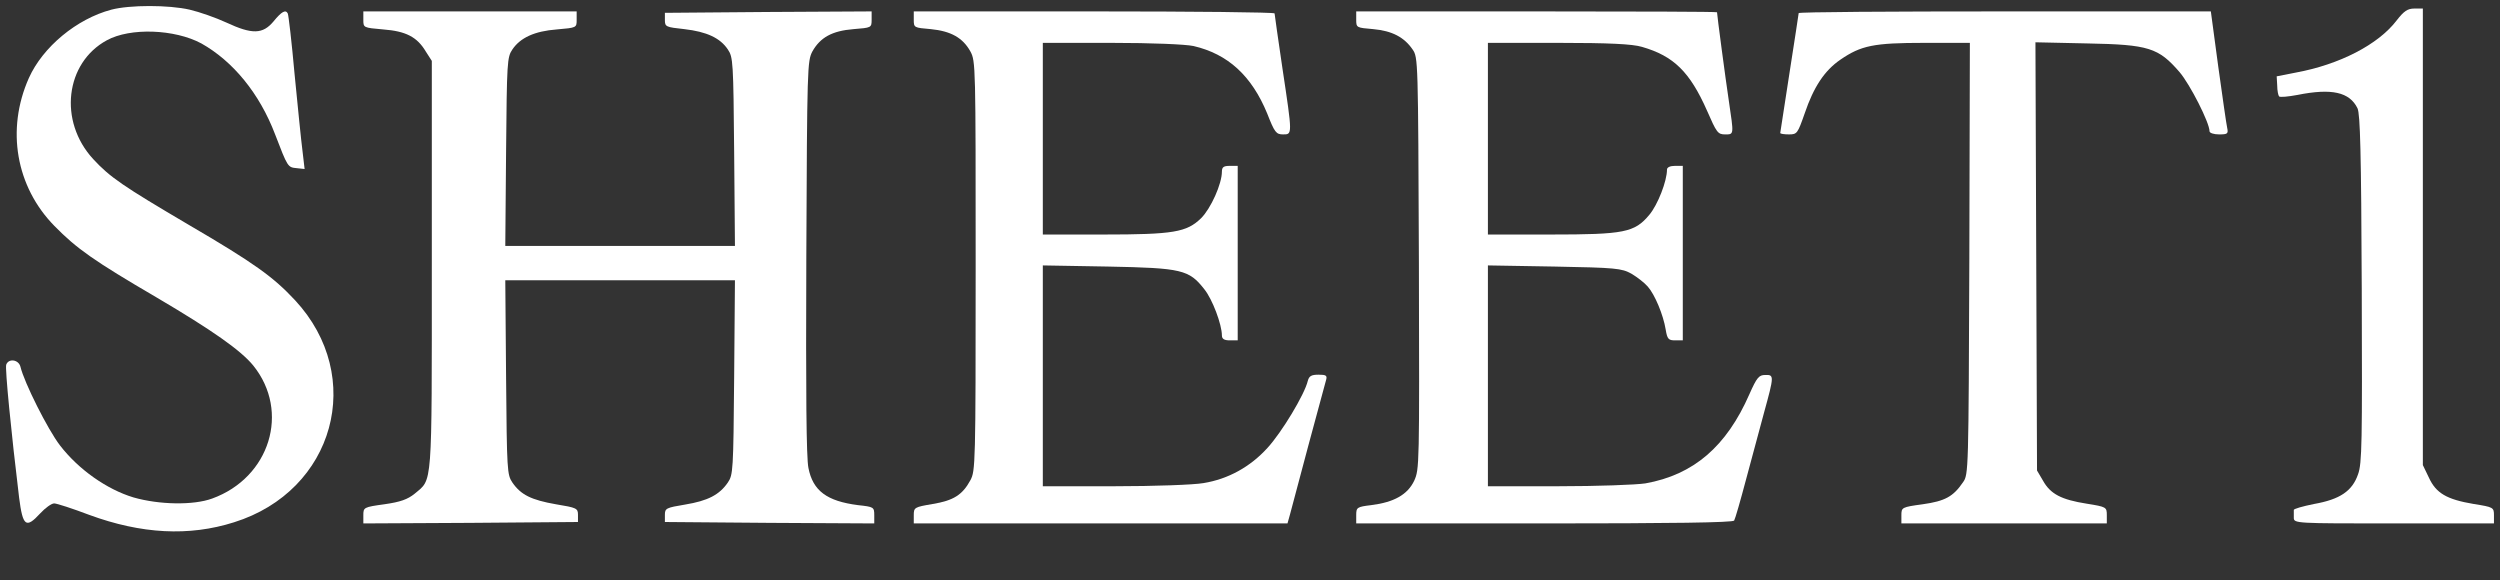
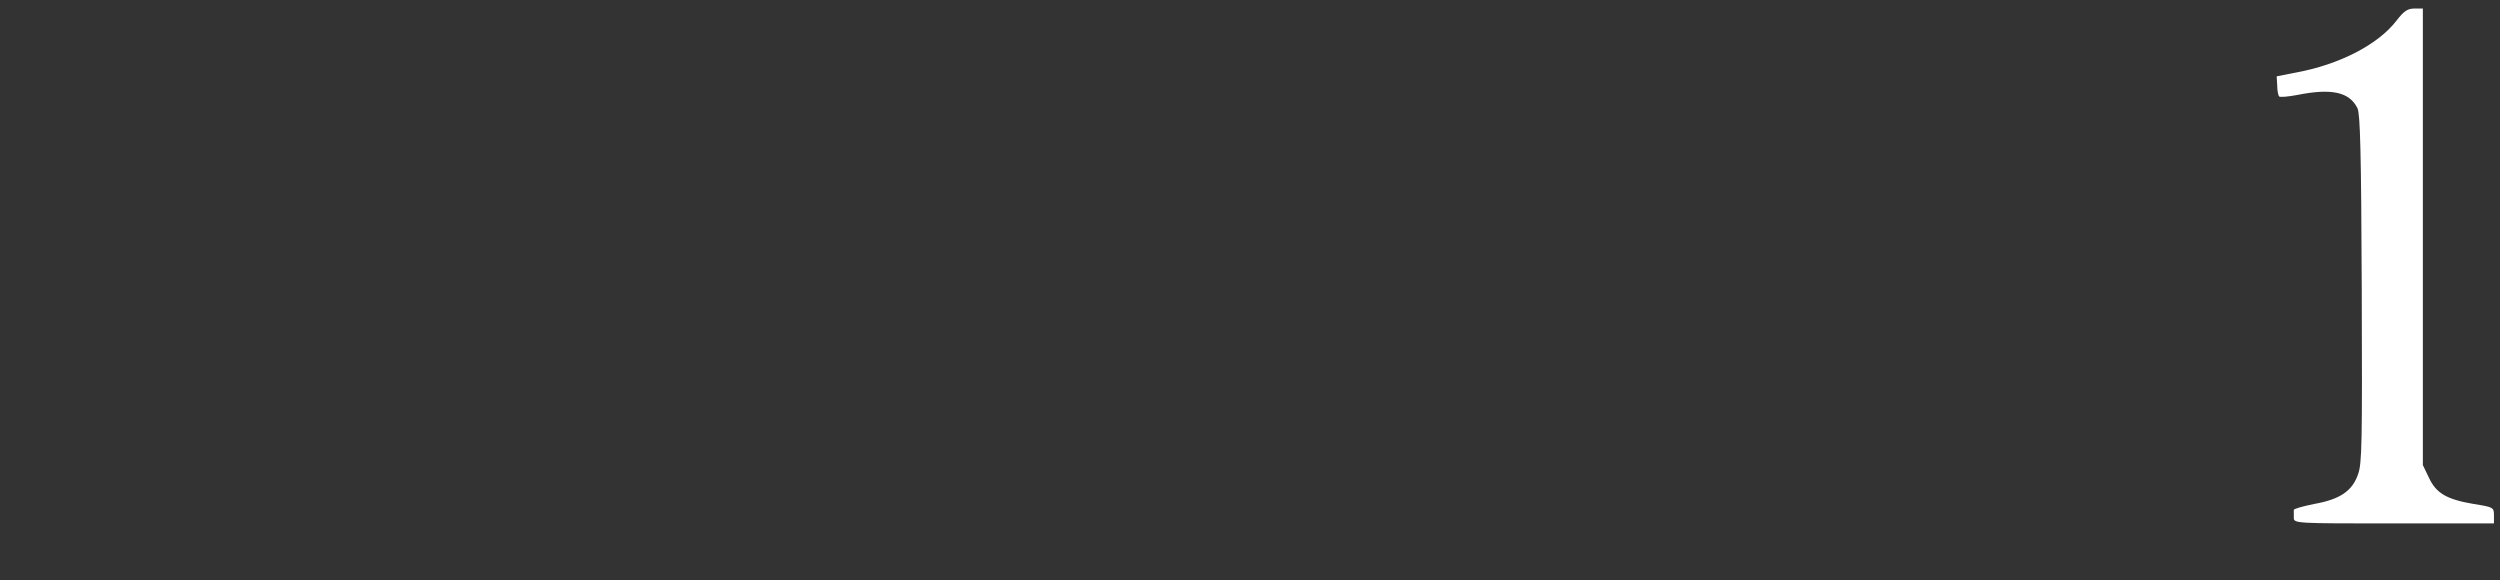
<svg xmlns="http://www.w3.org/2000/svg" viewBox="0 0 414.00 96.09" data-guides="{&quot;vertical&quot;:[],&quot;horizontal&quot;:[]}">
  <rect x="0" y="0" width="414.00" height="96.09" fill="#333333" stroke="none" />
  <defs />
-   <path fill="#ffffff" stroke="none" fill-opacity="1" stroke-width="1" stroke-opacity="1" alignment-baseline="baseline" baseline-shift="baseline" id="tSvg490f27db87" title="Path 2" d="M18.43 1.604C12.717 3.12 7.091 7.762 4.779 12.925C0.985 21.452 2.642 30.926 9.01 37.416C12.673 41.158 15.552 43.195 25.932 49.258C35.178 54.706 39.888 58.021 41.938 60.532C48.087 68.159 44.685 79.101 35.134 82.559C32.038 83.696 26.368 83.601 22.094 82.37C17.689 81.043 12.979 77.728 9.926 73.748C7.92 71.143 3.994 63.327 3.384 60.722C3.079 59.537 1.421 59.301 1.029 60.39C0.81 61.006 1.857 71.617 3.166 82.417C3.776 87.154 4.3 87.58 6.655 85.022C7.483 84.122 8.53 83.365 8.966 83.365C9.402 83.365 12.019 84.217 14.767 85.26C23.402 88.433 31.296 88.859 38.754 86.491C55.414 81.28 60.604 62.379 48.872 49.732C45.253 45.847 42.112 43.574 31.166 37.179C20.393 30.831 18.212 29.363 15.421 26.331C9.664 20.078 10.798 10.415 17.689 6.672C21.571 4.541 28.941 4.825 33.346 7.193C38.58 10.13 42.985 15.483 45.558 22.257C47.651 27.705 47.651 27.705 49.134 27.847C49.57 27.894 50.006 27.942 50.442 27.989C50.326 26.994 50.21 25.999 50.094 25.005C49.876 23.347 49.309 17.662 48.785 12.309C48.306 6.957 47.782 2.457 47.651 2.22C47.302 1.556 46.648 1.888 45.296 3.546C43.508 5.678 41.764 5.725 37.489 3.736C35.745 2.93 33.041 1.983 31.427 1.604C27.938 0.798 21.483 0.798 18.43 1.604Z" style="" />
  <path fill="#ffffff" stroke="none" fill-opacity="1" stroke-width="1" stroke-opacity="1" alignment-baseline="baseline" baseline-shift="baseline" id="tSvgef1697bef0" title="Path 3" d="M396.907 3.356C393.854 7.383 387.399 10.699 380.159 12.025C379.113 12.23 378.066 12.436 377.019 12.641C377.048 13.146 377.077 13.652 377.106 14.157C377.106 15.009 377.281 15.815 377.412 15.957C377.543 16.146 378.938 16.004 380.465 15.72C386.135 14.583 389.1 15.246 390.408 17.946C390.844 18.941 391.019 25.052 391.106 47.837C391.193 73.464 391.15 76.733 390.496 78.533C389.536 81.328 387.486 82.701 383.212 83.459C381.337 83.838 379.81 84.265 379.854 84.454C379.854 84.644 379.854 85.212 379.854 85.733C379.854 86.68 380.159 86.68 396.427 86.68C401.951 86.68 407.476 86.68 413 86.68C413 86.238 413 85.796 413 85.354C413 84.028 412.913 83.98 409.642 83.459C405.15 82.701 403.405 81.659 402.228 79.101C401.893 78.406 401.559 77.712 401.224 77.017C401.224 64.416 401.224 51.816 401.224 39.215C401.224 26.615 401.224 14.015 401.224 1.414C400.759 1.414 400.294 1.414 399.829 1.414C398.695 1.414 398.085 1.841 396.907 3.356Z" style="" />
-   <path fill="#ffffff" stroke="none" fill-opacity="1" stroke-width="1" stroke-opacity="1" alignment-baseline="baseline" baseline-shift="baseline" id="tSvg1722029b9b1" title="Path 4" d="M60.169 3.262C60.169 4.588 60.169 4.588 63.439 4.872C67.19 5.156 69.065 6.104 70.505 8.52C70.839 9.041 71.174 9.562 71.508 10.083C71.508 21.357 71.508 32.631 71.508 43.905C71.508 81.28 71.639 79.243 68.673 81.754C67.496 82.701 66.318 83.127 63.657 83.506C60.212 83.98 60.169 84.028 60.169 85.354C60.169 85.796 60.169 86.238 60.169 86.68C66.1 86.649 72.031 86.617 77.963 86.586C83.879 86.538 89.796 86.491 95.713 86.443C95.713 86.049 95.713 85.654 95.713 85.259C95.713 84.17 95.495 84.075 92.05 83.506C87.994 82.796 86.249 81.943 84.853 79.907C83.981 78.627 83.938 77.964 83.807 62.474C83.763 57.121 83.719 51.769 83.676 46.416C90.014 46.416 96.353 46.416 102.691 46.416C109.03 46.416 115.368 46.416 121.707 46.416C121.663 51.769 121.62 57.121 121.576 62.474C121.445 77.964 121.401 78.627 120.529 79.907C119.134 81.943 117.215 82.938 113.464 83.554C110.323 84.075 110.106 84.17 110.106 85.259C110.106 85.654 110.106 86.049 110.106 86.443C115.892 86.491 121.678 86.538 127.464 86.586C133.235 86.617 139.007 86.649 144.778 86.68C144.778 86.222 144.778 85.765 144.778 85.307C144.778 83.98 144.691 83.933 142.074 83.649C136.928 82.985 134.616 81.28 133.875 77.491C133.526 75.833 133.439 65.127 133.526 42.626C133.657 10.983 133.7 10.13 134.529 8.52C135.837 6.199 137.8 5.109 141.333 4.825C144.299 4.588 144.342 4.588 144.342 3.262C144.342 2.804 144.342 2.346 144.342 1.888C138.643 1.919 132.945 1.951 127.246 1.983C121.532 2.03 115.819 2.077 110.106 2.125C110.106 2.519 110.106 2.914 110.106 3.309C110.106 4.446 110.28 4.493 113.333 4.825C117.04 5.251 119.264 6.293 120.529 8.188C121.401 9.467 121.445 10.225 121.576 25.147C121.62 30.341 121.663 35.536 121.707 40.731C115.368 40.731 109.03 40.731 102.691 40.731C96.353 40.731 90.014 40.731 83.676 40.731C83.719 35.536 83.763 30.341 83.807 25.147C83.938 10.225 83.981 9.467 84.853 8.188C86.162 6.246 88.517 5.156 92.224 4.872C95.495 4.588 95.495 4.588 95.495 3.262C95.495 2.804 95.495 2.346 95.495 1.888C89.607 1.888 83.719 1.888 77.832 1.888C71.944 1.888 66.056 1.888 60.169 1.888C60.169 2.346 60.169 2.804 60.169 3.262Z" style="" />
-   <path fill="#ffffff" stroke="none" fill-opacity="1" stroke-width="1" stroke-opacity="1" alignment-baseline="baseline" baseline-shift="baseline" id="tSvg1276b93f76f" title="Path 5" d="M151.32 3.262C151.32 4.588 151.364 4.588 154.155 4.825C157.47 5.156 159.433 6.246 160.697 8.52C161.569 10.13 161.569 10.841 161.569 44.047C161.569 77.064 161.526 77.964 160.697 79.527C159.389 81.943 157.906 82.891 154.46 83.459C151.407 83.98 151.32 84.028 151.32 85.354C151.32 85.796 151.32 86.238 151.32 86.68C161.642 86.68 171.964 86.68 182.286 86.68C192.593 86.68 202.9 86.68 213.208 86.68C213.353 86.159 213.498 85.638 213.644 85.117C213.862 84.312 215.257 79.101 216.697 73.653C218.179 68.159 219.488 63.327 219.619 62.853C219.793 62.19 219.575 62.048 218.354 62.048C217.133 62.048 216.784 62.285 216.566 63.09C216.042 65.316 212.248 71.617 209.893 74.174C207.058 77.301 203.394 79.338 199.295 80.001C197.725 80.285 191.095 80.522 184.597 80.522C180.628 80.522 176.66 80.522 172.691 80.522C172.691 74.427 172.691 68.332 172.691 62.237C172.691 56.142 172.691 50.047 172.691 43.953C176.296 44.016 179.902 44.079 183.507 44.142C195.718 44.379 196.896 44.663 199.426 47.885C200.778 49.542 202.348 53.758 202.348 55.558C202.348 56.127 202.74 56.364 203.656 56.364C204.092 56.364 204.528 56.364 204.964 56.364C204.964 51.548 204.964 46.732 204.964 41.916C204.964 37.1 204.964 32.284 204.964 27.468C204.528 27.468 204.092 27.468 203.656 27.468C202.653 27.468 202.348 27.657 202.348 28.415C202.348 30.452 200.516 34.526 198.902 36.136C196.504 38.458 194.367 38.837 182.722 38.837C179.378 38.837 176.035 38.837 172.691 38.837C172.691 33.547 172.691 28.257 172.691 22.968C172.691 17.678 172.691 12.388 172.691 7.099C176.471 7.099 180.25 7.099 184.03 7.099C190.747 7.099 196.286 7.335 197.637 7.62C203.351 8.946 207.276 12.546 209.849 18.799C211.071 21.925 211.332 22.257 212.466 22.257C214.036 22.257 214.036 22.399 212.379 11.362C211.681 6.53 211.071 2.456 211.071 2.22C211.071 2.03 197.637 1.888 181.195 1.888C171.237 1.888 161.279 1.888 151.32 1.888C151.32 2.346 151.32 2.804 151.32 3.262Z" style="" />
-   <path fill="#ffffff" stroke="none" fill-opacity="1" stroke-width="1" stroke-opacity="1" alignment-baseline="baseline" baseline-shift="baseline" id="tSvg327cd87ec" title="Path 6" d="M224.59 3.262C224.59 4.588 224.634 4.588 227.425 4.825C230.522 5.109 232.528 6.151 233.923 8.188C234.839 9.514 234.839 9.799 234.97 43.621C235.057 77.301 235.057 77.68 234.185 79.622C233.095 81.896 230.87 83.175 227.076 83.649C224.721 83.933 224.59 84.028 224.59 85.307C224.59 85.765 224.59 86.222 224.59 86.68C234.97 86.68 245.35 86.68 255.73 86.68C276.752 86.68 287.001 86.538 287.175 86.207C287.35 85.922 288.222 82.891 289.137 79.433C290.053 75.975 291.406 70.954 292.147 68.253C293.805 62.237 293.805 62.048 292.321 62.096C291.275 62.096 290.926 62.522 289.705 65.269C285.91 73.938 280.459 78.627 272.478 80.048C270.951 80.285 264.496 80.522 258.085 80.522C254.189 80.522 250.293 80.522 246.397 80.522C246.397 74.427 246.397 68.332 246.397 62.237C246.397 56.142 246.397 50.047 246.397 43.953C250.075 44.016 253.753 44.079 257.431 44.142C267.549 44.331 268.552 44.426 270.166 45.326C271.125 45.895 272.347 46.842 272.87 47.458C274.048 48.784 275.443 52.148 275.836 54.563C276.098 56.174 276.315 56.364 277.406 56.364C277.827 56.364 278.249 56.364 278.671 56.364C278.671 51.548 278.671 46.732 278.671 41.916C278.671 37.1 278.671 32.284 278.671 27.468C278.235 27.468 277.798 27.468 277.362 27.468C276.577 27.468 276.054 27.705 276.054 28.084C276.054 29.978 274.527 33.91 273.132 35.568C270.69 38.505 268.988 38.837 256.777 38.837C253.317 38.837 249.857 38.837 246.397 38.837C246.397 33.547 246.397 28.257 246.397 22.968C246.397 17.678 246.397 12.388 246.397 7.099C250.293 7.099 254.189 7.099 258.085 7.099C266.415 7.099 270.34 7.288 271.91 7.762C277.188 9.278 279.848 11.93 282.683 18.325C284.253 21.925 284.471 22.257 285.649 22.257C287.175 22.257 287.132 22.399 286.303 16.762C285.736 12.973 284.34 2.456 284.34 2.03C284.34 1.935 270.907 1.888 254.465 1.888C244.507 1.888 234.548 1.888 224.59 1.888C224.59 2.346 224.59 2.804 224.59 3.262Z" style="" />
-   <path fill="#ffffff" stroke="none" fill-opacity="1" stroke-width="1" stroke-opacity="1" alignment-baseline="baseline" baseline-shift="baseline" id="tSvg6d26537e64" title="Path 7" d="M297.861 2.172C297.861 2.314 297.164 6.767 296.335 12.12C295.506 17.425 294.808 21.925 294.808 22.02C294.808 22.162 295.462 22.257 296.248 22.257C297.6 22.257 297.687 22.115 298.865 18.752C300.347 14.394 302.135 11.694 304.752 9.893C308.198 7.525 310.291 7.099 318.665 7.099C321.18 7.099 323.695 7.099 326.21 7.099C326.181 19.004 326.152 30.91 326.123 42.816C325.992 78.059 325.992 78.58 325.076 79.859C323.462 82.228 322.11 82.985 318.403 83.506C314.914 83.98 314.87 84.028 314.87 85.354C314.87 85.796 314.87 86.238 314.87 86.68C320.54 86.68 326.21 86.68 331.88 86.68C337.549 86.68 343.219 86.68 348.889 86.68C348.889 86.222 348.889 85.765 348.889 85.307C348.889 83.98 348.802 83.933 345.574 83.412C341.344 82.749 339.556 81.801 338.334 79.622C338 79.054 337.666 78.485 337.331 77.917C337.288 66.106 337.244 54.295 337.2 42.484C337.157 30.657 337.113 18.831 337.07 7.004C339.948 7.067 342.827 7.13 345.705 7.193C355.823 7.383 357.437 7.904 360.926 11.93C362.671 13.967 365.898 20.315 365.898 21.736C365.898 22.02 366.596 22.257 367.468 22.257C368.864 22.257 369.038 22.162 368.82 21.168C368.689 20.599 368.035 16.004 367.337 10.983C366.93 7.951 366.523 4.92 366.116 1.888C354.748 1.888 343.379 1.888 332.011 1.888C313.213 1.888 297.861 1.983 297.861 2.172Z" style="" />
</svg>